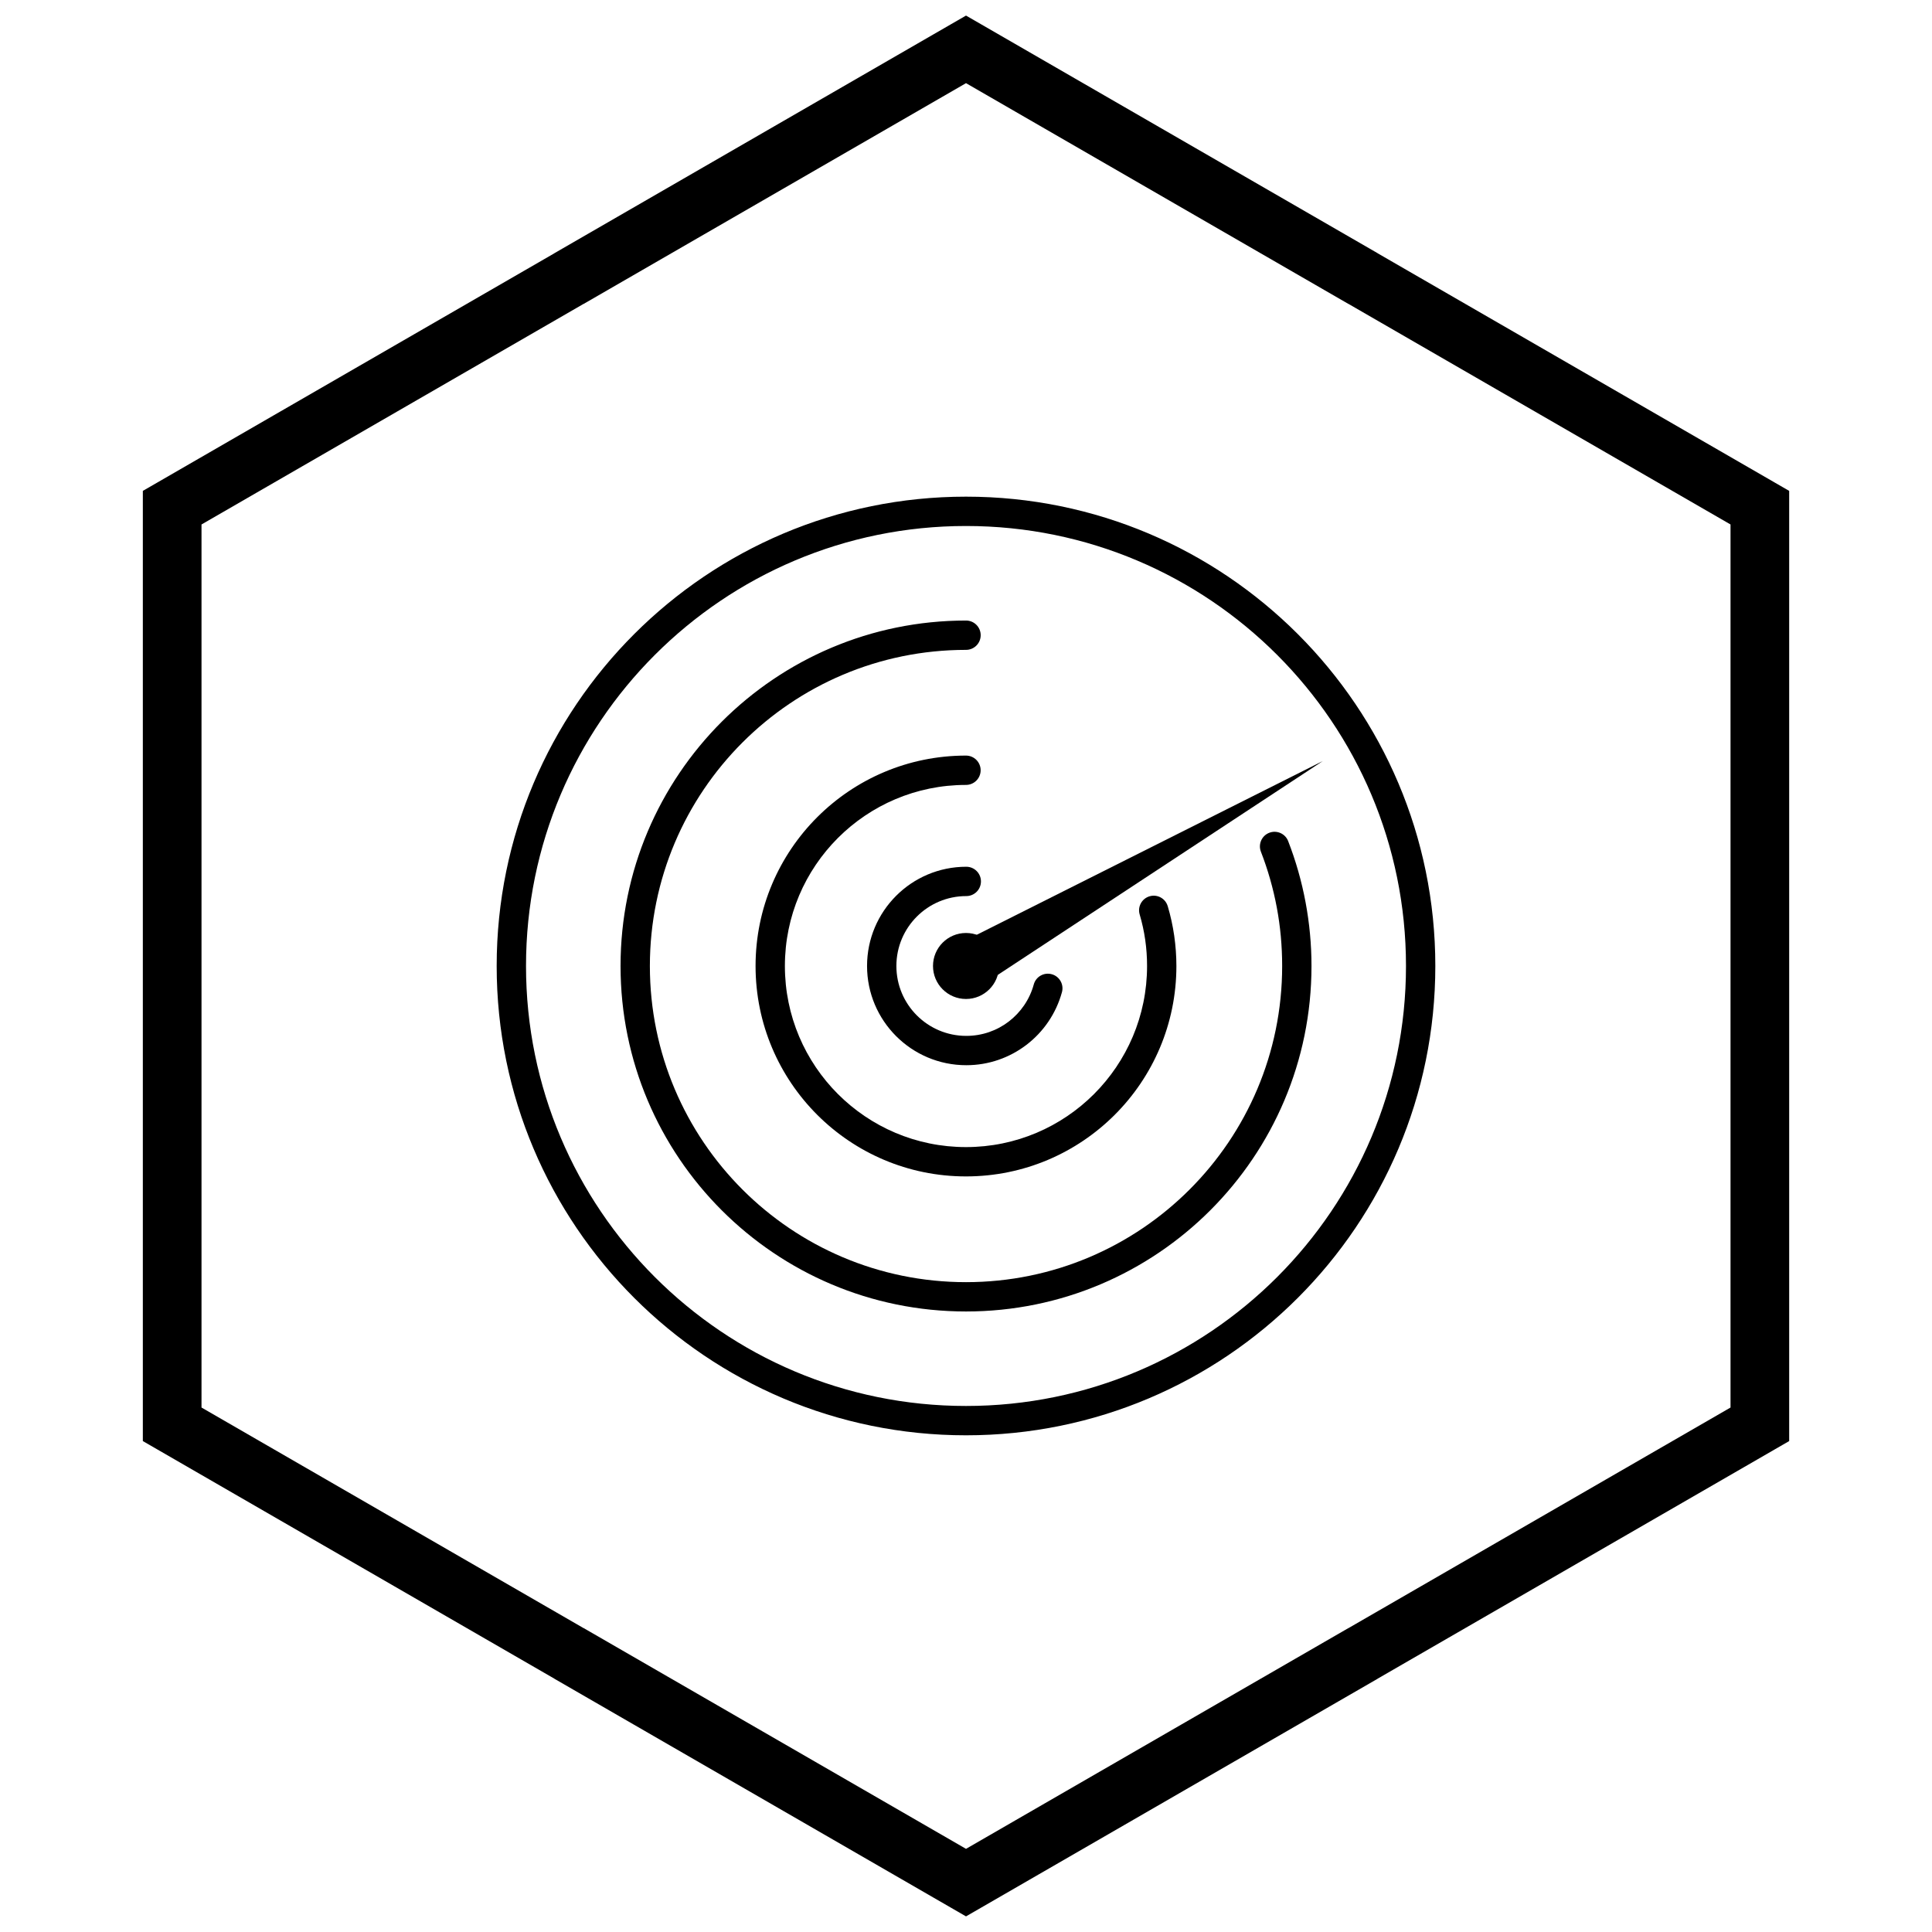
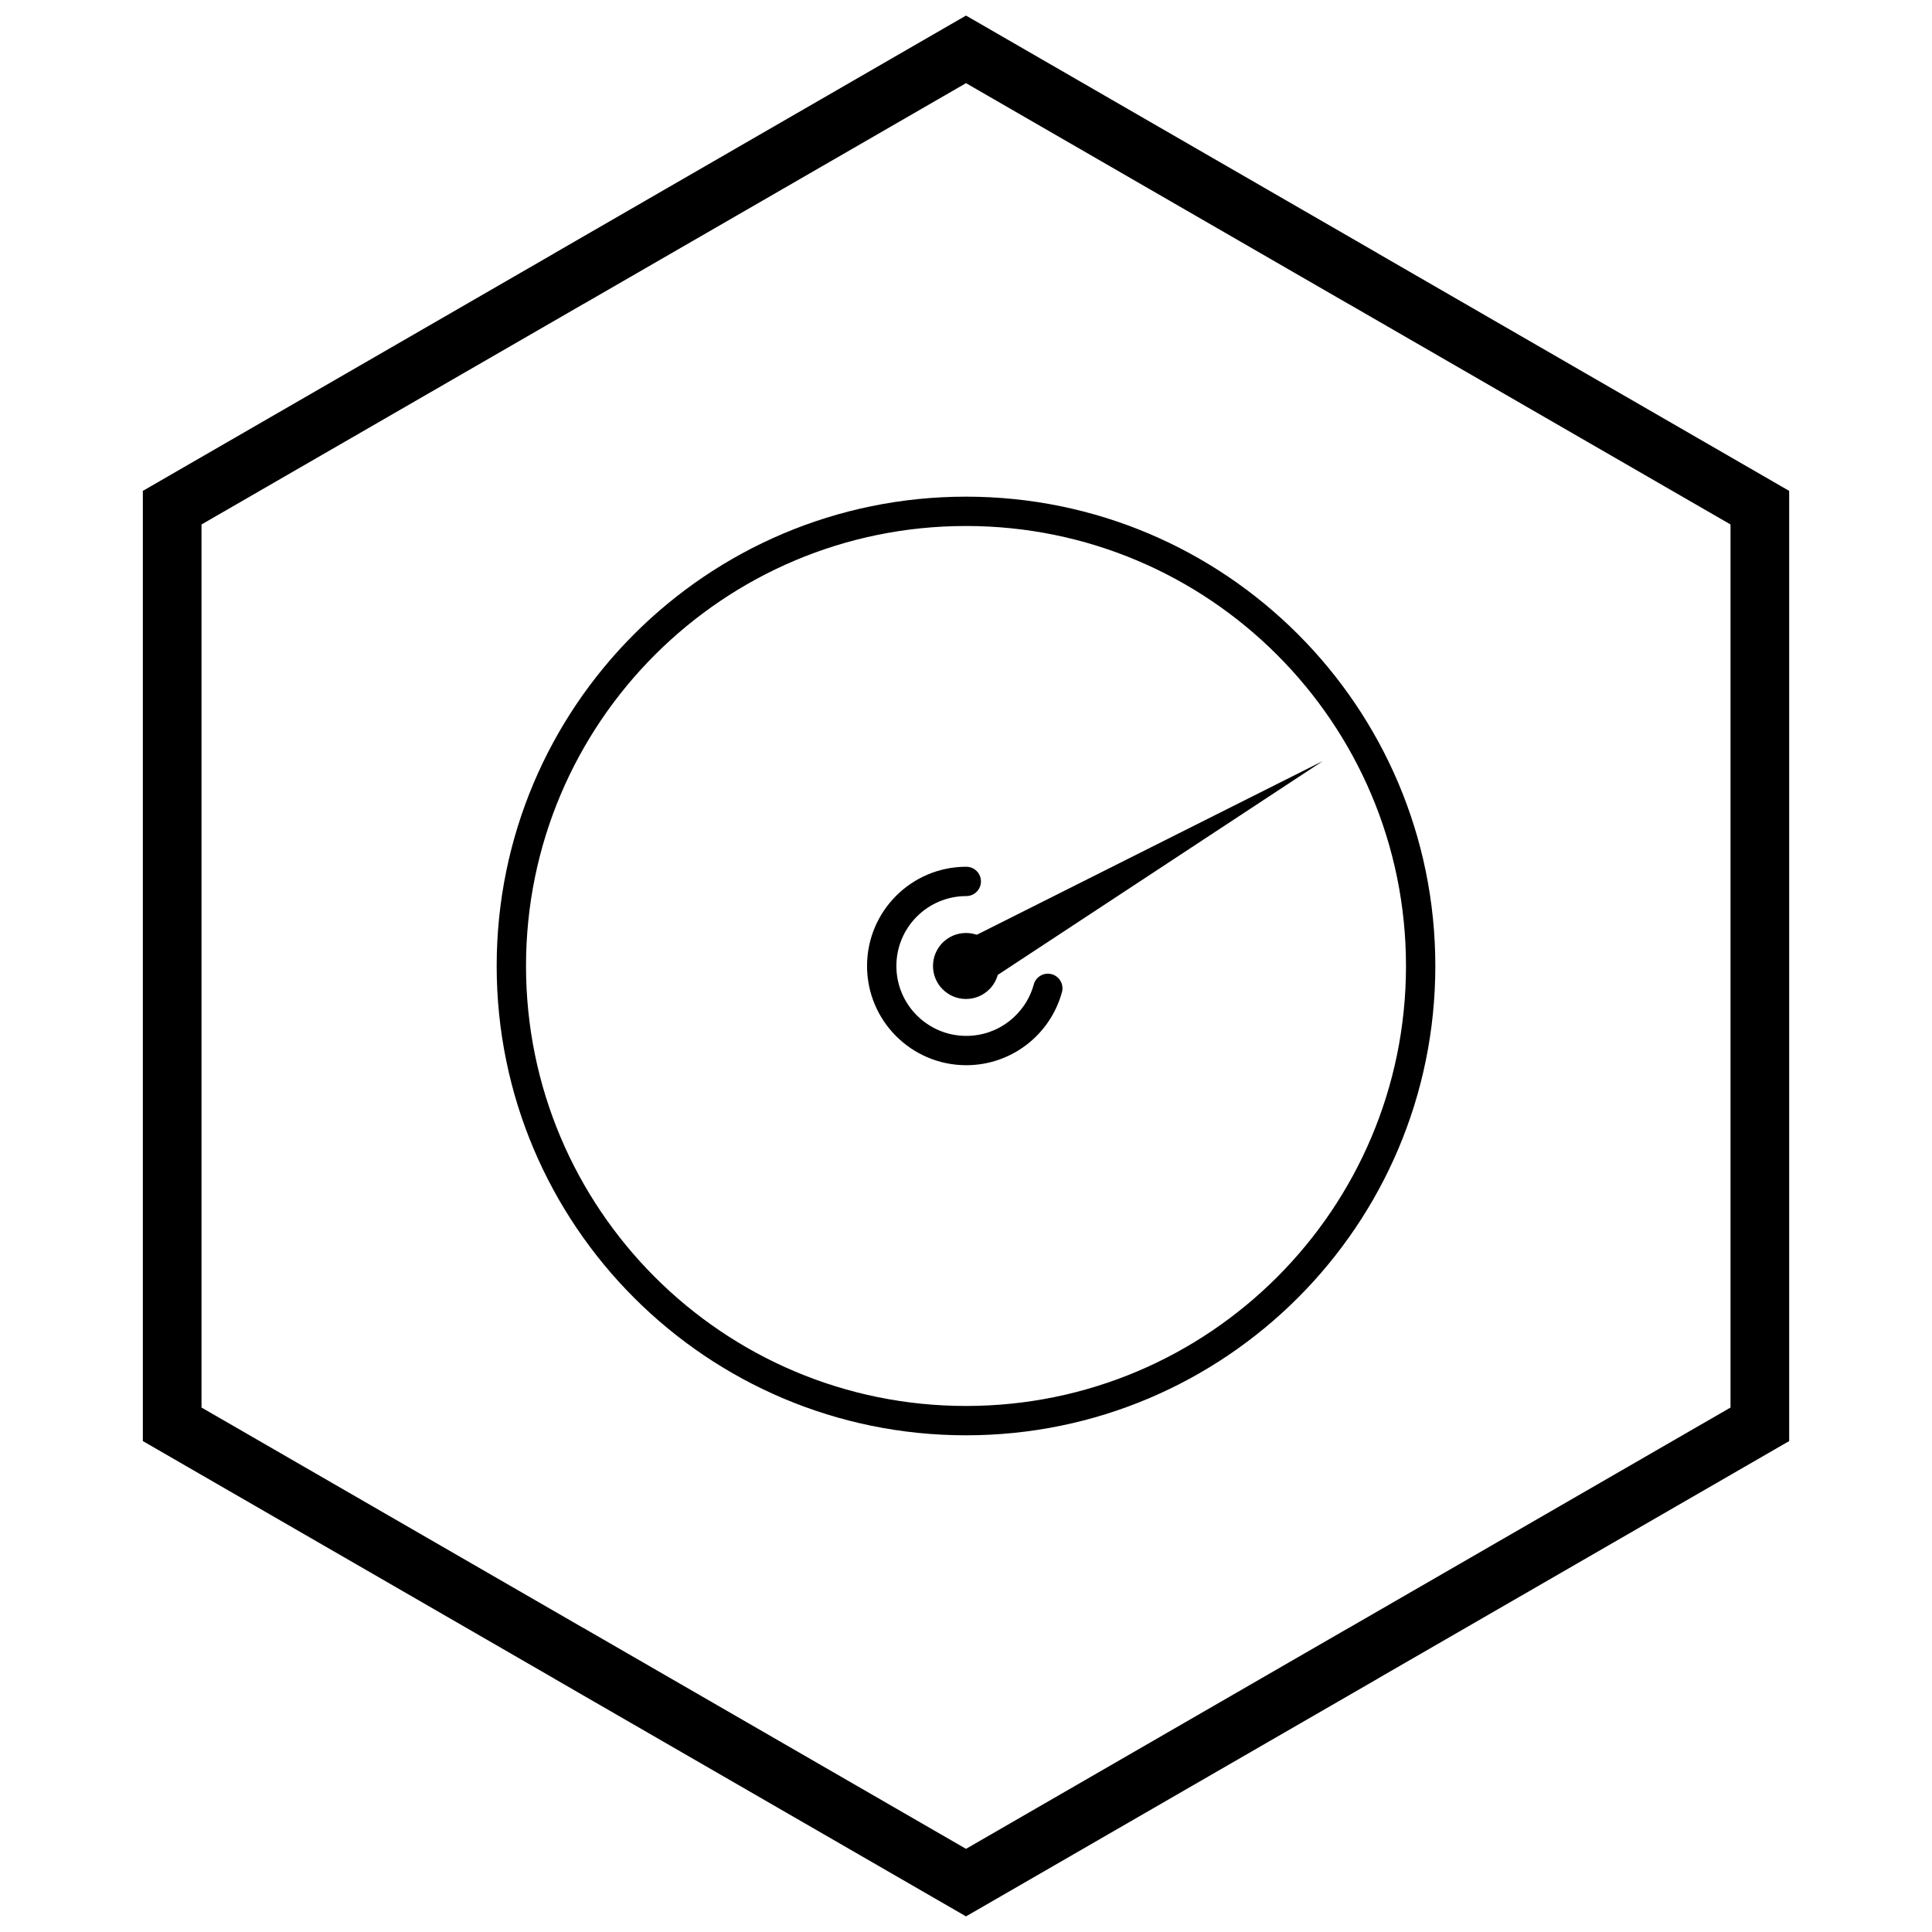
<svg xmlns="http://www.w3.org/2000/svg" width="800px" height="800px" version="1.1" viewBox="144 144 512 512">
  <defs>
    <clipPath id="a">
      <path d="m181 148.09h438v503.81h-438z" />
    </clipPath>
  </defs>
  <path d="m400 275.62c34.344 0 65.438 13.922 87.945 36.43 22.508 22.508 36.43 53.602 36.43 87.945s-13.922 65.438-36.43 87.945c-22.508 22.508-53.602 36.43-87.945 36.43s-65.438-13.922-87.945-36.43c-22.508-22.508-36.43-53.602-36.43-87.945s13.922-65.438 36.43-87.945c22.508-22.508 53.602-36.43 87.945-36.43zm82.449 41.926c-21.102-21.102-50.25-34.152-82.449-34.152s-61.348 13.051-82.449 34.152c-21.102 21.102-34.152 50.25-34.152 82.449s13.051 61.348 34.152 82.449c21.102 21.102 50.25 34.152 82.449 34.152s61.348-13.051 82.449-34.152c21.102-21.102 34.152-50.25 34.152-82.449s-13.051-61.348-34.152-82.449z" />
-   <path d="m485.38 366.91c-0.77-1.996-3.016-2.988-5.012-2.215-1.996 0.77-2.988 3.016-2.215 5.012 1.844 4.754 3.266 9.719 4.223 14.84 0.926 4.969 1.41 10.133 1.41 15.457 0 23.137-9.379 44.082-24.539 59.242-15.16 15.16-36.105 24.539-59.242 24.539s-44.082-9.379-59.242-24.539c-15.16-15.16-24.539-36.105-24.539-59.242 0-23.137 9.379-44.082 24.539-59.242 15.16-15.16 36.105-24.539 59.242-24.539 2.144 0 3.887-1.738 3.887-3.887 0-2.148-1.738-3.887-3.887-3.887-25.281 0-48.168 10.246-64.738 26.816-16.566 16.566-26.816 39.457-26.816 64.738s10.246 48.168 26.816 64.738c16.566 16.566 39.457 26.816 64.738 26.816s48.168-10.246 64.738-26.816c16.566-16.566 26.816-39.457 26.816-64.738 0-5.715-0.535-11.352-1.562-16.852-1.047-5.613-2.602-11.043-4.617-16.234z" />
-   <path d="m453.46 384.15c-0.605-2.055-2.758-3.231-4.812-2.625-2.055 0.605-3.231 2.758-2.625 4.812 0.645 2.176 1.141 4.426 1.473 6.738 0.32 2.231 0.488 4.543 0.488 6.926 0 13.254-5.371 25.25-14.055 33.934s-20.684 14.055-33.934 14.055c-13.254 0-25.25-5.371-33.934-14.055s-14.055-20.684-14.055-33.934c0-13.254 5.371-25.25 14.055-33.934s20.684-14.055 33.934-14.055c2.144 0 3.887-1.738 3.887-3.887 0-2.144-1.738-3.887-3.887-3.887-15.398 0-29.34 6.242-39.43 16.332-10.09 10.09-16.332 24.031-16.332 39.43s6.242 29.34 16.332 39.43c10.09 10.09 24.031 16.332 39.43 16.332s29.34-6.242 39.43-16.332c10.09-10.09 16.332-24.031 16.332-39.43 0-2.691-0.199-5.371-0.578-8.02-0.387-2.668-0.961-5.285-1.715-7.832z" />
  <path d="m425.43 406.93c0.562-2.062-0.656-4.191-2.719-4.754s-4.191 0.656-4.754 2.719c-1.082 3.969-3.461 7.41-6.656 9.848-3.106 2.371-6.996 3.777-11.227 3.777-5.113 0-9.746-2.074-13.098-5.426-3.352-3.352-5.426-7.981-5.426-13.098 0-5.113 2.074-9.746 5.426-13.098 3.352-3.352 7.981-5.426 13.098-5.426 2.144 0 3.887-1.738 3.887-3.887 0-2.148-1.738-3.887-3.887-3.887-7.262 0-13.836 2.945-18.594 7.703-4.758 4.758-7.703 11.332-7.703 18.594 0 7.262 2.945 13.836 7.703 18.594 4.758 4.758 11.332 7.703 18.594 7.703 5.981 0 11.504-2.008 15.934-5.387 4.516-3.445 7.879-8.332 9.422-13.98z" />
  <path d="m400.27 407.72-6.578-11.395 100.88-50.648z" fill-rule="evenodd" />
  <path d="m400 391.25c4.828 0 8.746 3.914 8.746 8.746 0 4.828-3.914 8.746-8.746 8.746-4.828 0-8.746-3.914-8.746-8.746 0-4.828 3.914-8.746 8.746-8.746z" fill-rule="evenodd" />
  <g clip-path="url(#a)">
    <path d="m403.89 150.37 105.19 60.73-0.008 0.012 105.16 60.715 3.918 2.262v251.81l-3.918 2.262-105.16 60.715 0.008 0.012-105.19 60.73-3.887 2.242-3.887-2.242-105.19-60.73 0.008-0.012-105.16-60.715-3.918-2.262v-251.81l3.918-2.262 105.16-60.715-0.008-0.012 105.19-60.73 3.887-2.242zm97.414 74.152-101.3-58.484-101.3 58.484h-0.031l-101.27 58.469v234.02l101.27 58.469h0.031l101.3 58.484 101.3-58.484h0.031l101.27-58.469v-234.02l-101.27-58.469z" />
  </g>
</svg>